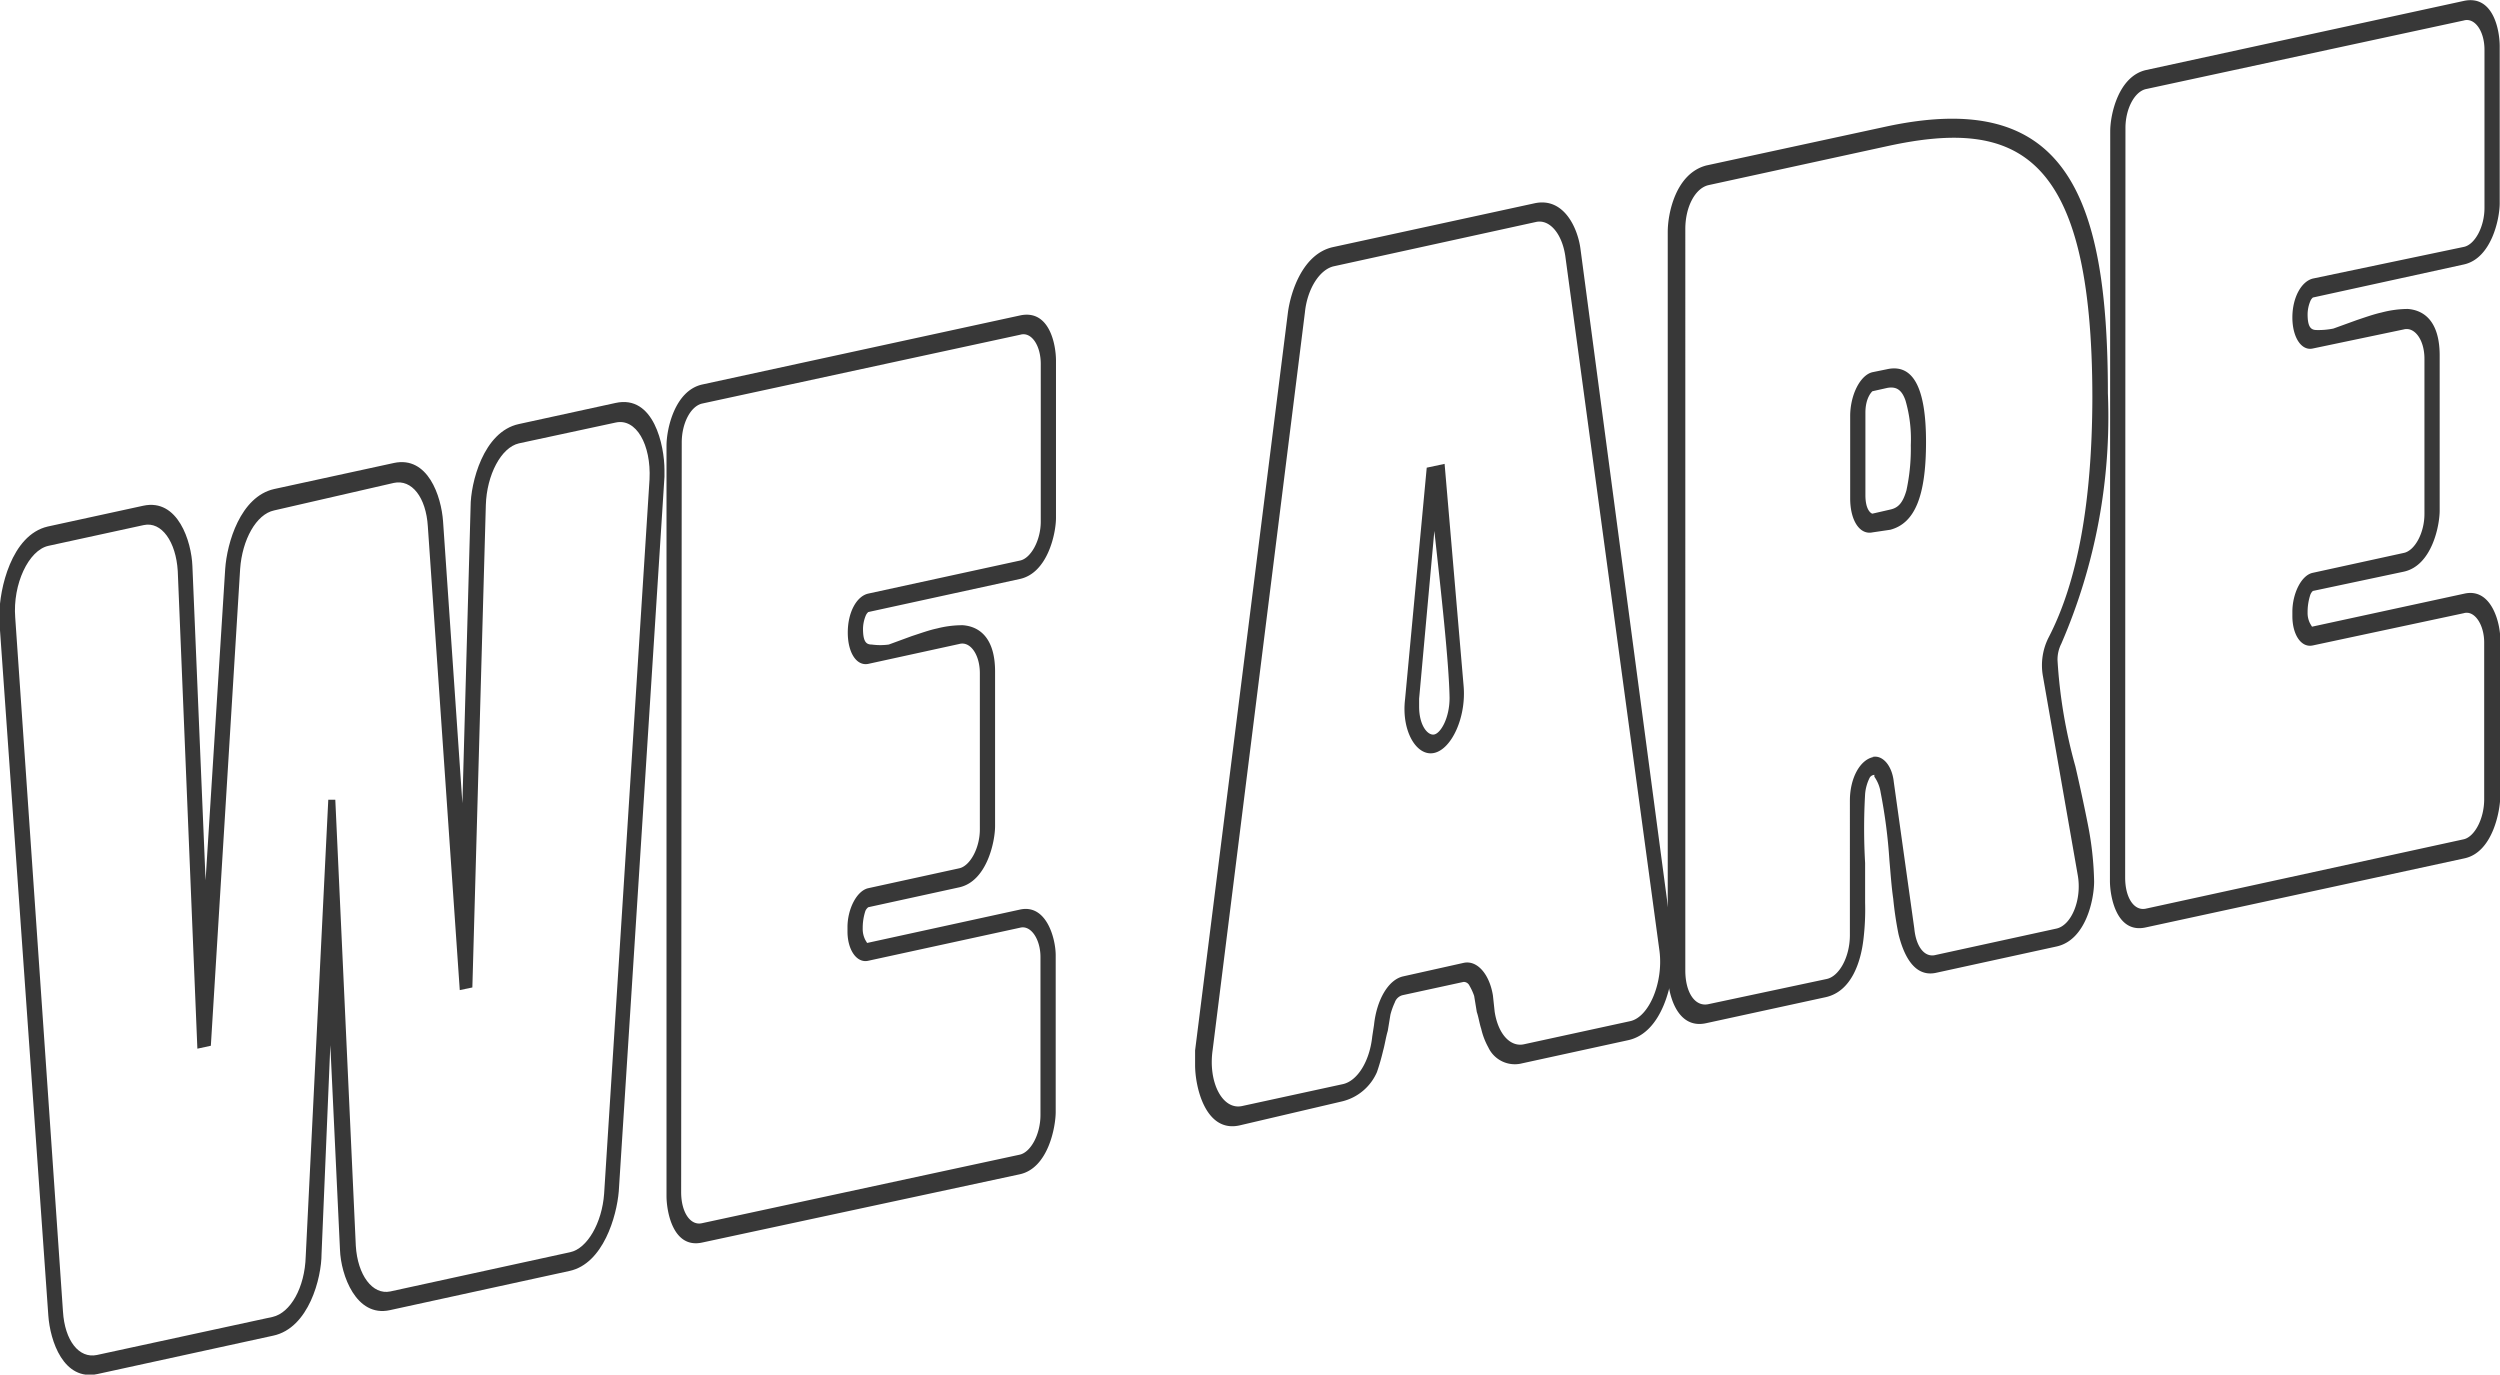
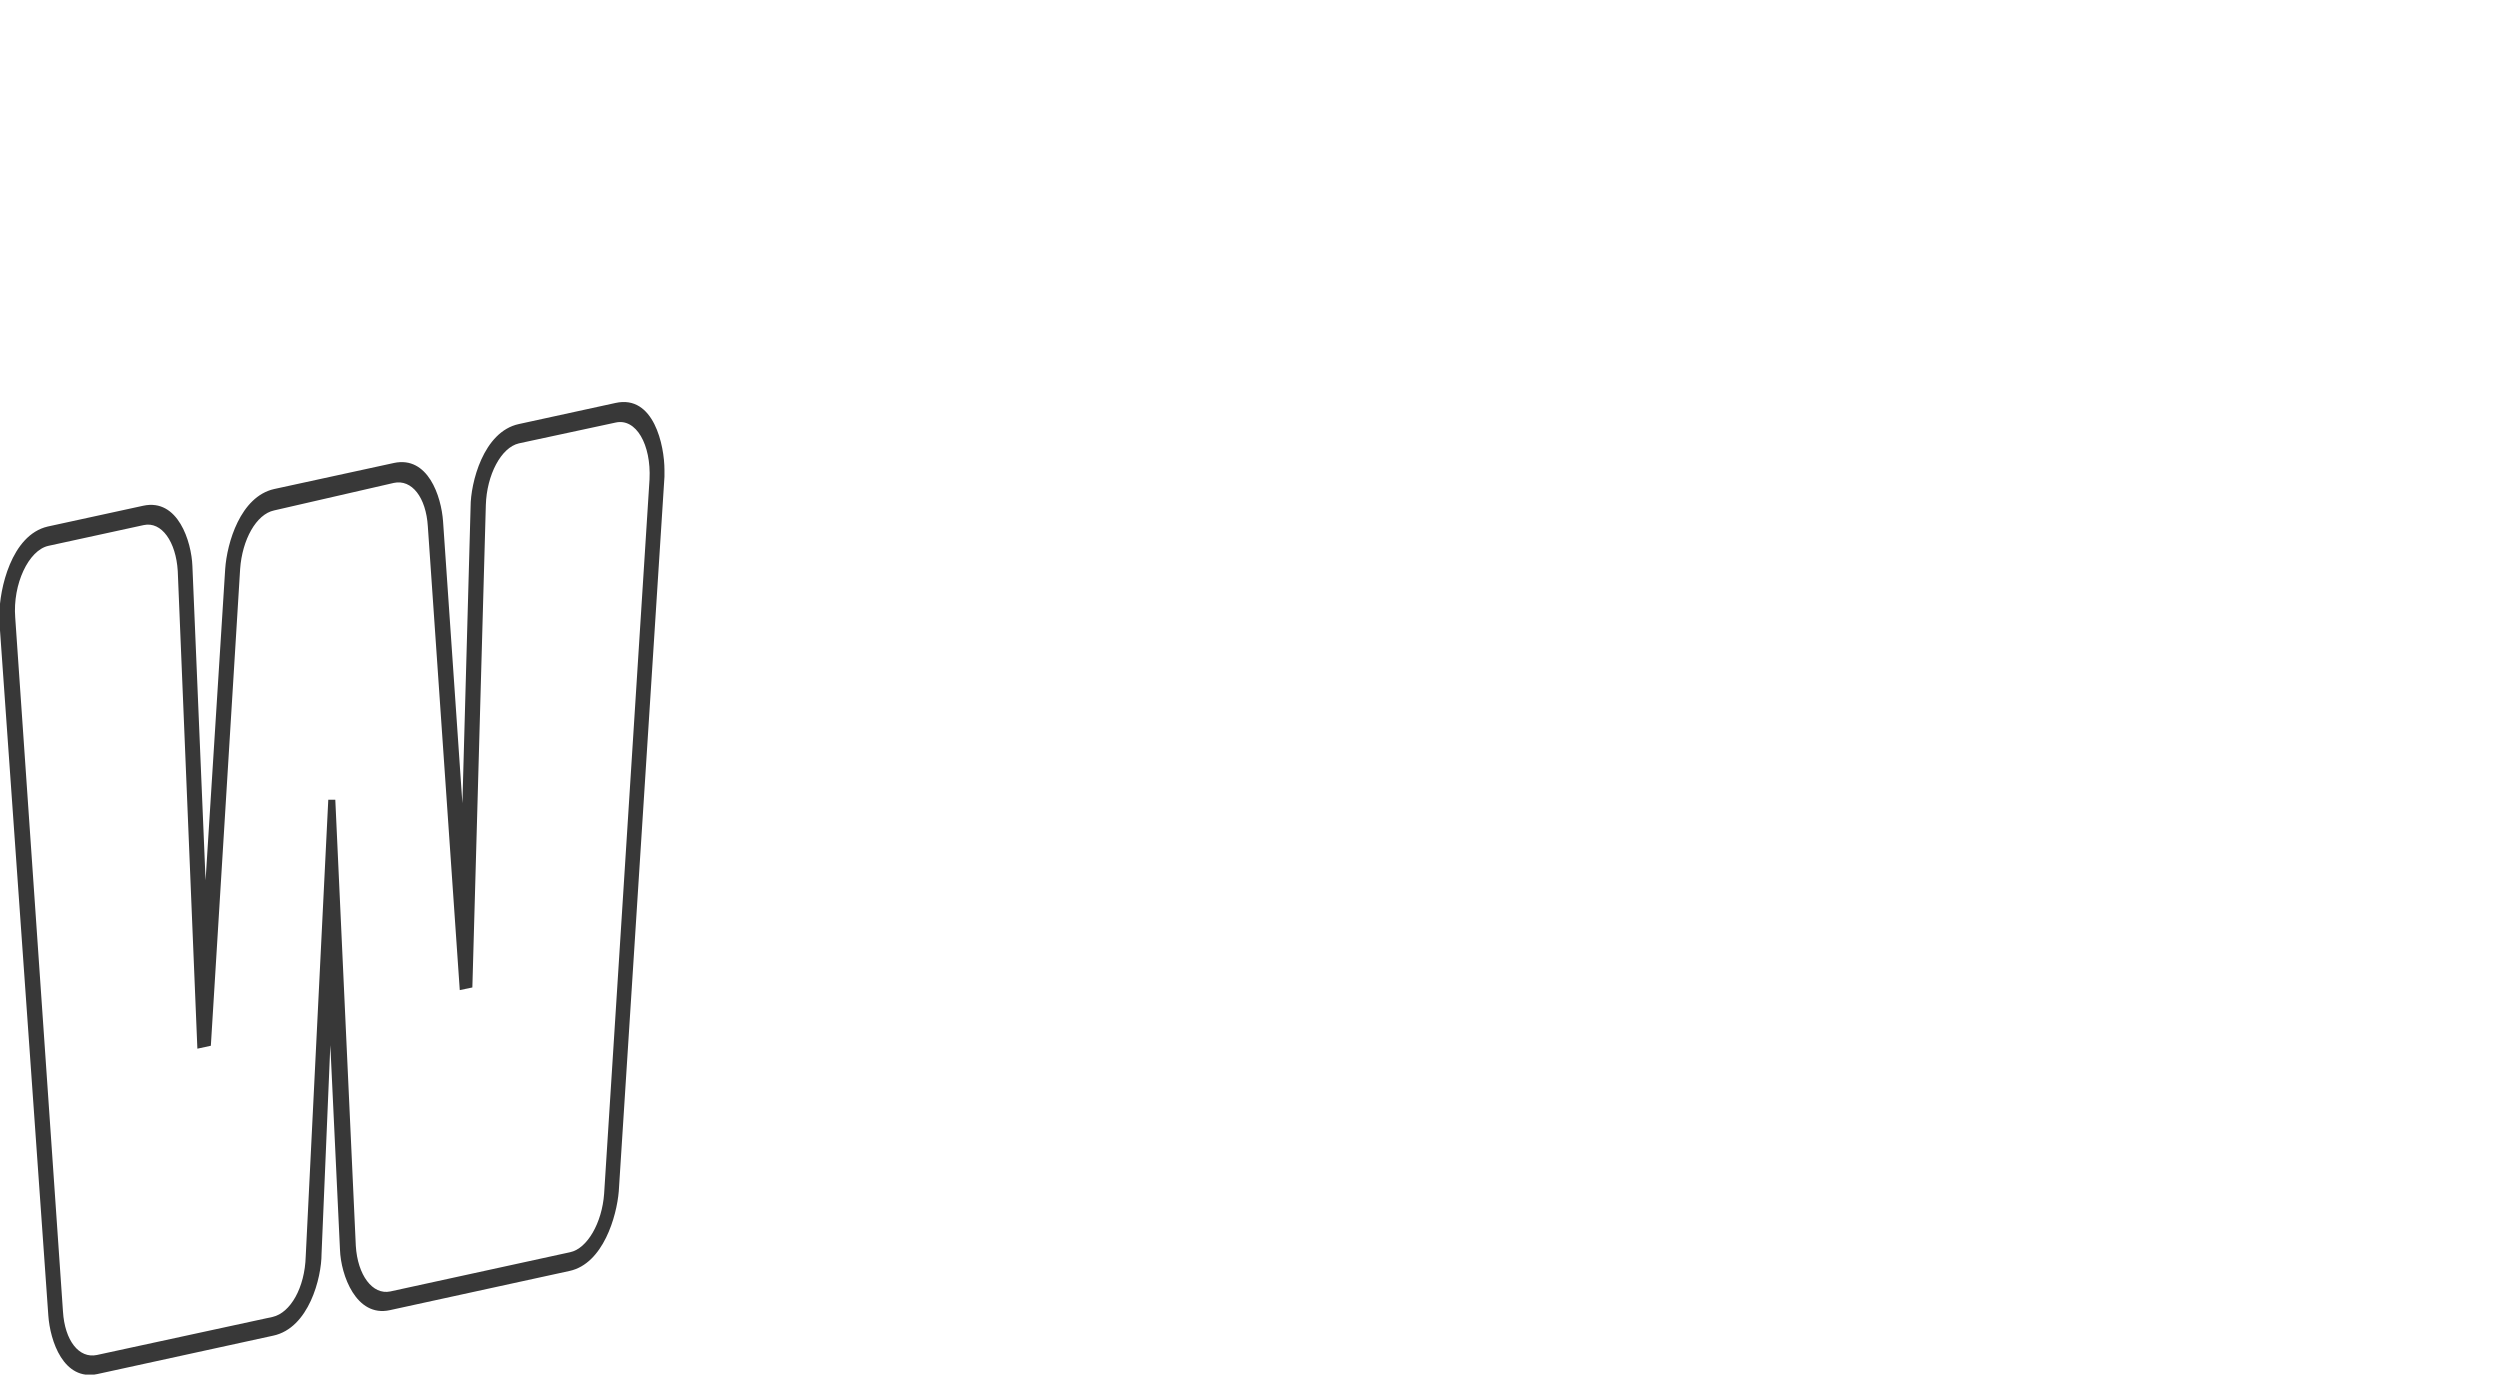
<svg xmlns="http://www.w3.org/2000/svg" viewBox="0 0 85.37 46.94">
  <defs>
    <style>.cls-1{fill:#383838;}</style>
  </defs>
  <g id="Layer_2" data-name="Layer 2">
    <g id="FINAL">
      <path class="cls-1" d="M11.3,40.26,11,47.39c0,.81-.43,2.53-1.65,2.79l-6,1.31c-1.16.25-1.62-1.13-1.68-2L0,25.81v-.26c0-.84.4-2.71,1.65-3l3.26-.71c1.19-.26,1.65,1.23,1.68,2.06l.45,10.73L7.71,24c.06-.89.52-2.47,1.67-2.73l4.09-.89c1.16-.25,1.62,1.13,1.68,2L15.81,32l.28-10.13c0-.8.43-2.56,1.65-2.82l3.3-.72c1.31-.29,1.67,1.46,1.67,2.29v.23L21.15,45.25c-.07.85-.53,2.47-1.68,2.72l-6.14,1.34c-1.15.25-1.67-1.2-1.7-2.06ZM2.17,49.35c.06,1,.55,1.62,1.16,1.49l6-1.3c.61-.14,1.1-1,1.13-2.07l.77-15.59h.24l.7,15.23c.06,1,.57,1.69,1.18,1.56l6.14-1.34c.58-.12,1.09-1,1.16-2L22.2,20.94c.06-1.19-.46-2.1-1.16-1.94l-3.3.71c-.61.14-1.1,1.08-1.13,2.11l-.46,16.47-.43.09L14.63,22.55c-.06-1-.55-1.62-1.16-1.49L9.38,22c-.61.13-1.09,1-1.16,2l-1,16.28-.46.1L6.09,24.07c-.06-1-.55-1.7-1.16-1.57l-3.26.71C1,23.36.45,24.51.54,25.66Z" transform="translate(-0.02 -4.57)" />
-       <path class="cls-1" d="M22.78,19.79c0-.57.28-1.88,1.22-2.09l10.86-2.36c1-.21,1.22,1,1.22,1.55v5.36c0,.53-.28,1.88-1.23,2.09l-5.18,1.13a.34.34,0,0,0-.09.13,1.23,1.23,0,0,0-.09.44c0,.46.12.54.3.54a2.15,2.15,0,0,0,.58,0l.79-.29c.31-.1.58-.2.86-.26a3.48,3.48,0,0,1,.88-.11c.64.05,1.1.52,1.1,1.58v5.28c0,.53-.28,1.88-1.22,2.09l-3.11.68a.31.31,0,0,0-.1.13,1.87,1.87,0,0,0-.09.59.82.82,0,0,0,.09.4l.06.1,5.22-1.14c.91-.2,1.22,1,1.22,1.56v5.35c0,.5-.25,1.92-1.23,2.13L24,47c-1,.22-1.22-1.06-1.22-1.59Zm.5,25.49c0,.68.31,1.15.71,1.06L34.84,44c.37-.08.71-.68.71-1.36V37.25c0-.61-.33-1.1-.7-1l-5.19,1.13c-.39.08-.7-.38-.7-1v-.15c0-.61.31-1.24.71-1.33l3.11-.68c.36-.08.7-.68.7-1.33V27.56c0-.64-.33-1.1-.7-1l-3.11.68c-.4.08-.7-.38-.7-1.07s.3-1.24.7-1.33l5.19-1.13c.36-.08.7-.68.7-1.33V17c0-.65-.33-1.11-.7-1L24,18.35c-.4.09-.7.68-.7,1.33Z" transform="translate(-0.02 -4.57)" />
-       <path class="cls-1" d="M52.43,11.51c1-.21,1.47.86,1.56,1.56l3.16,23.77a3,3,0,0,1,0,.52c0,.72-.34,2.47-1.53,2.73L52,40.88a1,1,0,0,1-1.16-.55,2.41,2.41,0,0,1-.24-.63c-.06-.18-.09-.4-.15-.57l-.09-.55a1.92,1.92,0,0,0-.16-.35A.22.22,0,0,0,50,38.1l-2.07.45a.38.38,0,0,0-.28.25,2.43,2.43,0,0,0-.15.42l-.09.55c-.07.24-.1.47-.16.68a7.38,7.38,0,0,1-.21.73,1.74,1.74,0,0,1-1.19,1L42.35,43c-1.16.26-1.52-1.3-1.52-2.06,0-.15,0-.31,0-.5L44,15.24c.1-.74.52-2,1.53-2.23Zm-11,28.91c-.16,1.1.33,2.06,1,1.92l3.45-.75c.49-.11.91-.77,1-1.63l.06-.39c.09-.86.49-1.55,1-1.66L50,37.45c.46-.1.88.38,1,1.11l.06.56c.12.77.54,1.21,1,1.11l3.63-.79c.64-.14,1.13-1.31,1-2.38L53.47,13.3c-.12-.78-.55-1.25-1-1.15l-6.89,1.51c-.49.1-.92.77-1,1.58ZM50,28c.09,1.05-.4,2.14-1,2.28s-1.13-.74-1-1.83l.74-7.91.61-.13ZM49,22.7l-.52,5.73c0,.08,0,.16,0,.27,0,.65.3,1,.52.95s.52-.56.52-1.25C49.5,27.19,49.22,24.7,49,22.7Z" transform="translate(-0.02 -4.57)" />
-       <path class="cls-1" d="M63.87,31.12a1.51,1.51,0,0,0-.16.56,20.48,20.48,0,0,0,0,2.36c0,.45,0,.9,0,1.36a8.59,8.59,0,0,1-.06,1.27c-.09.74-.4,1.75-1.28,1.95l-4.09.89c-1,.22-1.31-1-1.31-1.69V12.49c0-.65.28-2,1.32-2.27l6.1-1.32C70.5,7.57,72,11.12,72,18a19.49,19.49,0,0,1-1.59,8.55,1.2,1.2,0,0,0-.13.56,17.13,17.13,0,0,0,.61,3.63c.15.65.3,1.34.43,2a11,11,0,0,1,.21,1.93c0,.61-.28,2-1.28,2.22l-4.12.9c-.79.17-1.13-.71-1.28-1.32a12,12,0,0,1-.18-1.21c-.06-.41-.09-.86-.13-1.31a18,18,0,0,0-.3-2.32,1.26,1.26,0,0,0-.21-.53.11.11,0,0,1,0-.07A.2.2,0,0,0,63.87,31.12Zm.09-.7c.33-.08.67.27.73.86l.7,5c.06.63.36,1,.73.9l4.12-.9c.52-.11.88-1,.73-1.83l-1.19-6.8a2.1,2.1,0,0,1,.19-1.3c1-1.92,1.49-4.65,1.5-8.18,0-8.4-2.56-9.58-7-8.61l-6.1,1.33c-.46.1-.8.74-.8,1.5V37.71c0,.75.33,1.25.79,1.15L62.4,38c.42-.09.79-.74.79-1.5V31.91C63.19,31.15,63.53,30.51,64,30.42Zm0-7.67c-.43.09-.76-.4-.76-1.16V18.78c0-.72.34-1.4.76-1.5l.49-.1c.89-.2,1.34.61,1.34,2.48s-.39,2.78-1.22,3Zm.61-.78c.28-.06.43-.24.55-.65a6.74,6.74,0,0,0,.15-1.55,4.74,4.74,0,0,0-.18-1.52c-.12-.35-.3-.5-.64-.43l-.49.11s-.24.2-.24.73v2.82c0,.53.21.63.24.63Z" transform="translate(-0.02 -4.57)" />
-       <path class="cls-1" d="M72.08,9.05c0-.57.28-1.88,1.23-2.09L84.16,4.6c1-.21,1.22,1,1.22,1.55v5.36c0,.53-.28,1.88-1.22,2.09L79,14.73a.34.34,0,0,0-.09.13,1.19,1.19,0,0,0-.09.44c0,.45.12.54.31.54a2.57,2.57,0,0,0,.57-.05l.8-.29c.3-.1.58-.2.85-.26a3.58,3.58,0,0,1,.89-.12c.64.05,1.09.52,1.09,1.59V22c0,.53-.27,1.88-1.22,2.09L79,24.75a.33.33,0,0,0-.09.14,1.87,1.87,0,0,0-.09.59.78.78,0,0,0,.09.39l.06.1,5.21-1.13c.92-.2,1.22,1,1.22,1.56v5.35c0,.49-.25,1.92-1.22,2.13L73.29,36.24c-1,.22-1.22-1.06-1.22-1.59Zm.51,25.49c0,.68.3,1.14.7,1.06l10.86-2.37c.36-.08.7-.68.7-1.37V26.51c0-.61-.33-1.11-.7-1L79,26.61c-.4.09-.7-.37-.7-1v-.15c0-.61.3-1.25.7-1.33l3.11-.68c.37-.08.7-.68.7-1.33V16.82c0-.65-.34-1.1-.71-1L79,16.47c-.39.09-.7-.38-.7-1.06s.31-1.24.71-1.33L84.16,13c.37-.08.7-.68.7-1.33V6.27c0-.65-.34-1.11-.71-1L73.31,7.61c-.4.08-.71.68-.71,1.33Z" transform="translate(-0.02 -4.57)" />
    </g>
  </g>
</svg>